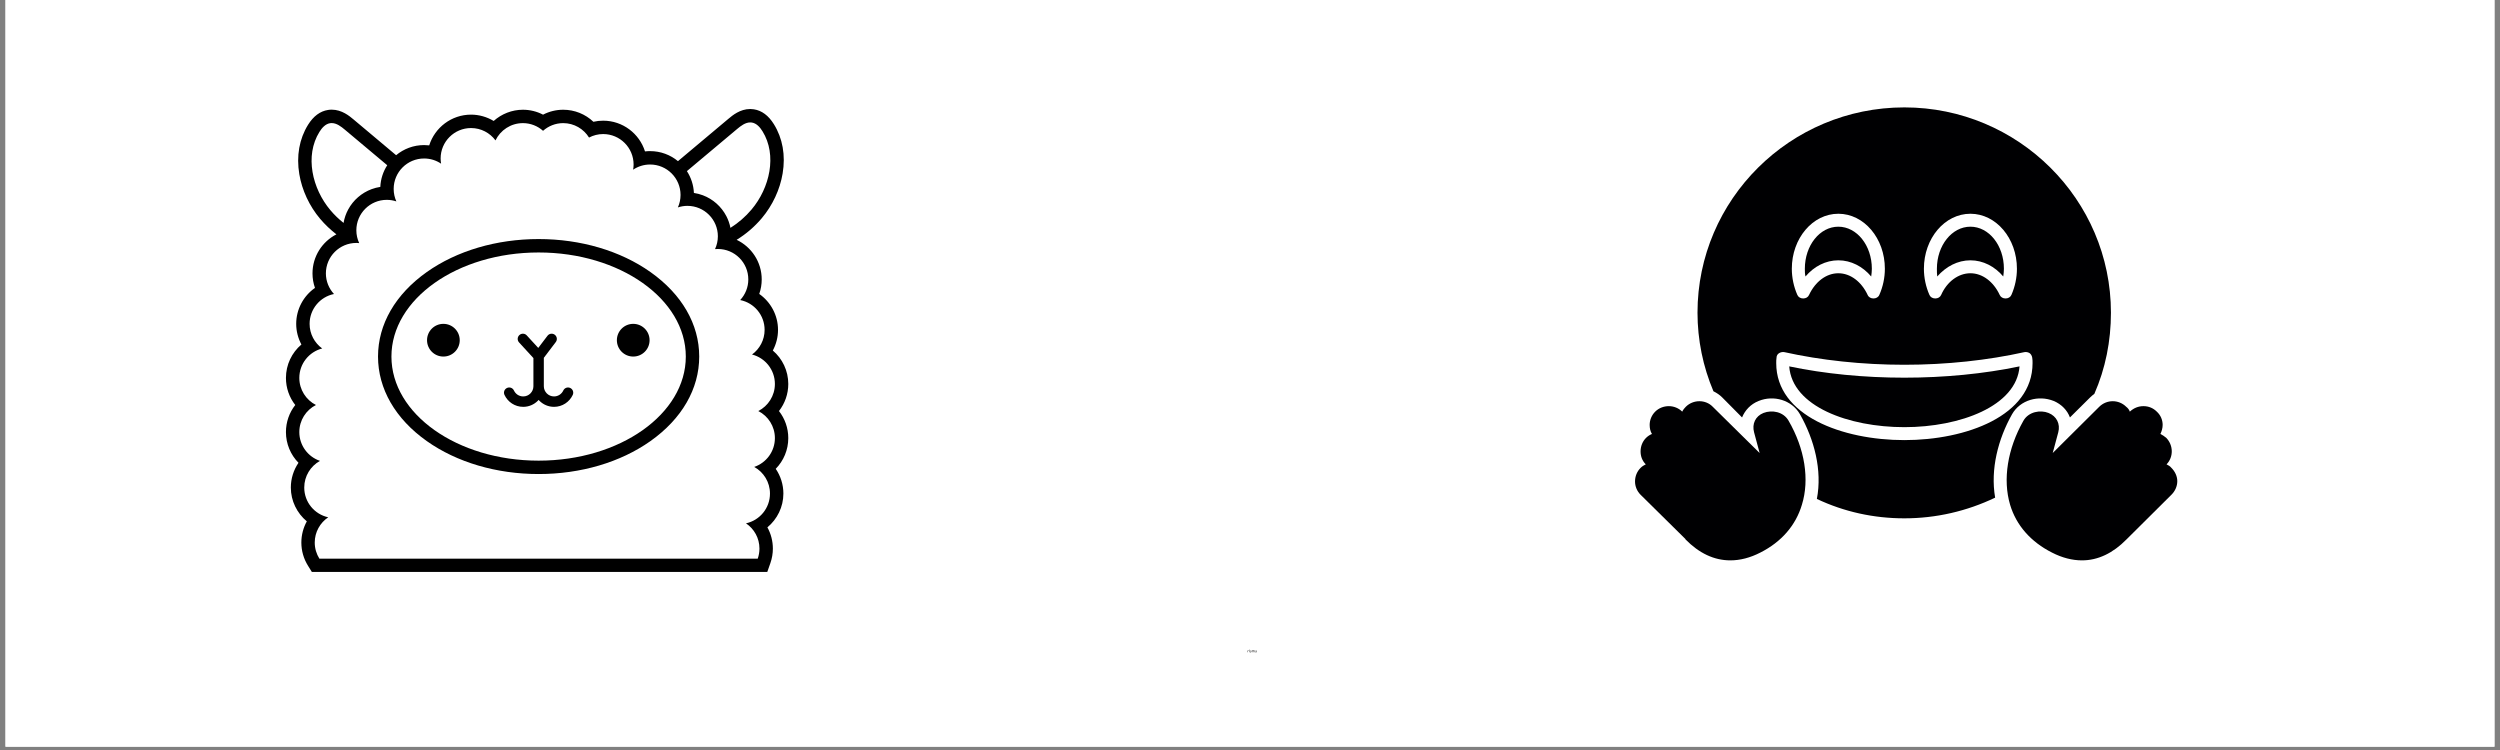
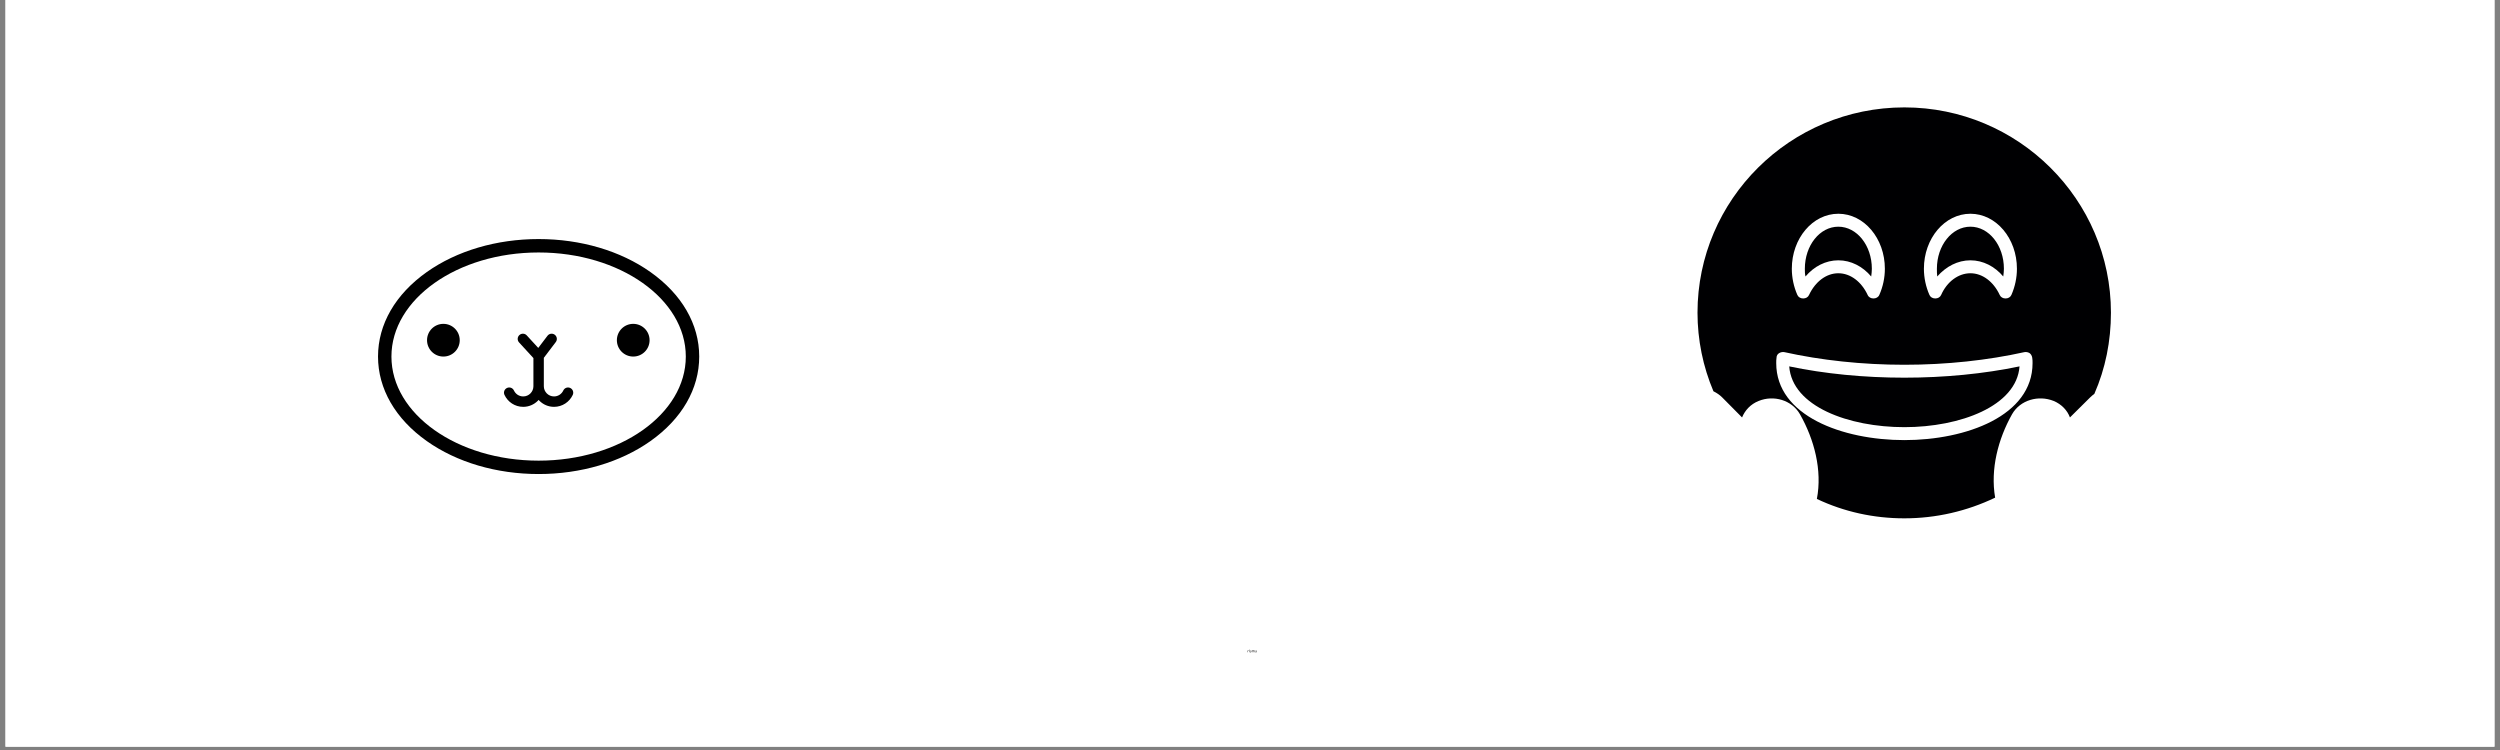
<svg xmlns="http://www.w3.org/2000/svg" width="500" zoomAndPan="magnify" viewBox="0 0 375 112.5" height="150" preserveAspectRatio="xMidYMid meet" version="1.0">
  <rect x="0" y="0" width="375" height="112.5" fill="#808080" stroke="none" />
  <defs>
    <g />
    <clipPath id="31dc07eb63">
      <path d="M 0.828 0 L 374.168 0 L 374.168 112.004 L 0.828 112.004 Z M 0.828 0 " clip-rule="nonzero" />
    </clipPath>
    <clipPath id="f8e6adb8b4">
-       <path d="M 42.879 16.352 L 118.293 16.352 L 118.293 85.793 L 42.879 85.793 Z M 42.879 16.352 " clip-rule="nonzero" />
-     </clipPath>
+       </clipPath>
    <clipPath id="7bff8ad7fb">
-       <path d="M 301 60 L 326.621 60 L 326.621 84.055 L 301 84.055 Z M 301 60 " clip-rule="nonzero" />
-     </clipPath>
+       </clipPath>
    <clipPath id="9db361d1f6">
      <path d="M 245.23 60 L 271 60 L 271 84.055 L 245.23 84.055 Z M 245.23 60 " clip-rule="nonzero" />
    </clipPath>
    <clipPath id="4b58920aed">
      <path d="M 254 16.109 L 317 16.109 L 317 78 L 254 78 Z M 254 16.109 " clip-rule="nonzero" />
    </clipPath>
  </defs>
  <g clip-path="url(#31dc07eb63)">
    <path fill="#ffffff" d="M 0.828 0 L 374.172 0 L 374.172 112.004 L 0.828 112.004 Z M 0.828 0 " fill-opacity="1" fill-rule="nonzero" />
    <path fill="#ffffff" d="M 0.828 0 L 374.172 0 L 374.172 112.004 L 0.828 112.004 Z M 0.828 0 " fill-opacity="1" fill-rule="nonzero" />
  </g>
  <g clip-path="url(#f8e6adb8b4)">
-     <path fill="#000000" d="M 112.77 18.379 C 113.473 18.488 113.996 19.078 114.371 19.684 C 116.605 23.273 115.457 28.199 112.73 31.43 C 111.828 32.5 110.754 33.434 109.566 34.18 C 109.445 33.555 109.234 32.961 108.949 32.414 C 108.203 30.984 106.949 29.863 105.426 29.289 C 104.996 29.129 104.551 29.012 104.086 28.941 C 104.031 27.738 103.652 26.621 103.035 25.668 C 105.539 23.566 108.043 21.465 110.551 19.363 C 111.129 18.875 111.801 18.363 112.535 18.363 C 112.613 18.363 112.691 18.367 112.77 18.379 Z M 49.52 18.477 C 49.598 18.465 49.676 18.461 49.754 18.461 C 50.488 18.461 51.16 18.973 51.738 19.461 C 53.855 21.234 55.969 23.008 58.086 24.785 C 57.473 25.73 57.102 26.844 57.047 28.035 C 56.598 28.102 56.168 28.215 55.754 28.367 C 54.242 28.926 52.984 30.023 52.227 31.426 C 51.895 32.043 51.656 32.719 51.535 33.438 C 50.812 32.867 50.148 32.227 49.559 31.527 C 46.832 28.293 45.684 23.371 47.918 19.781 C 48.293 19.176 48.816 18.586 49.52 18.477 Z M 113.133 70.039 C 114.543 70.816 115.496 72.312 115.496 74.039 C 115.496 76.227 113.957 78.055 111.898 78.5 C 113.117 79.32 113.918 80.711 113.918 82.289 C 113.918 82.82 113.824 83.324 113.66 83.797 L 47.906 83.797 C 47.469 83.098 47.211 82.273 47.211 81.387 C 47.211 79.805 48.016 78.414 49.234 77.594 C 47.176 77.148 45.637 75.324 45.637 73.133 C 45.637 71.41 46.59 69.91 48 69.133 C 46.199 68.523 44.898 66.82 44.898 64.812 C 44.898 63.039 45.91 61.508 47.387 60.75 C 45.91 59.992 44.898 58.461 44.898 56.688 C 44.898 54.559 46.359 52.777 48.328 52.27 C 47.188 51.441 46.441 50.098 46.441 48.578 C 46.441 46.367 48.012 44.523 50.098 44.102 C 49.348 43.289 48.883 42.203 48.883 41.008 C 48.883 38.484 50.93 36.441 53.453 36.441 C 53.594 36.441 53.738 36.449 53.879 36.465 C 53.605 35.879 53.453 35.23 53.453 34.543 C 53.453 32.02 55.496 29.977 58.02 29.977 C 58.52 29.977 59 30.059 59.453 30.211 C 59.195 29.637 59.051 29.004 59.051 28.34 C 59.051 25.816 61.094 23.773 63.617 23.773 C 64.559 23.773 65.438 24.059 66.164 24.551 C 66.121 24.297 66.094 24.039 66.094 23.773 C 66.094 21.25 68.137 19.207 70.66 19.207 C 72.164 19.207 73.492 19.938 74.324 21.059 C 75.062 19.527 76.625 18.469 78.438 18.469 C 79.598 18.469 80.652 18.906 81.457 19.621 C 82.266 18.906 83.32 18.469 84.48 18.469 C 86.117 18.469 87.551 19.336 88.355 20.633 C 88.988 20.301 89.711 20.109 90.473 20.109 C 92.996 20.109 95.039 22.156 95.039 24.676 C 95.039 24.941 95.012 25.203 94.969 25.453 C 95.695 24.965 96.574 24.676 97.516 24.676 C 100.039 24.676 102.082 26.723 102.082 29.242 C 102.082 29.91 101.938 30.543 101.68 31.113 C 102.133 30.965 102.613 30.879 103.113 30.879 C 105.637 30.879 107.68 32.926 107.68 35.445 C 107.68 36.133 107.523 36.785 107.254 37.367 C 107.395 37.355 107.539 37.348 107.68 37.348 C 110.203 37.348 112.246 39.391 112.246 41.914 C 112.246 43.109 111.785 44.191 111.031 45.008 C 113.121 45.426 114.691 47.27 114.691 49.48 C 114.691 51 113.945 52.344 112.805 53.176 C 114.773 53.68 116.234 55.465 116.234 57.594 C 116.234 59.363 115.223 60.898 113.746 61.656 C 115.223 62.41 116.234 63.945 116.234 65.715 C 116.234 67.727 114.934 69.426 113.133 70.039 Z M 115.922 52.578 C 116.426 51.637 116.703 50.574 116.703 49.48 C 116.703 47.285 115.602 45.293 113.887 44.09 C 114.133 43.395 114.258 42.66 114.258 41.914 C 114.258 39.293 112.715 37.031 110.496 35.973 C 111.891 35.117 113.172 34.027 114.27 32.727 C 115.883 30.812 116.992 28.434 117.395 26.023 C 117.852 23.297 117.395 20.738 116.078 18.621 C 115.273 17.328 114.266 16.578 113.078 16.395 C 112.898 16.367 112.715 16.352 112.535 16.352 C 111.008 16.352 109.871 17.309 109.258 17.824 C 107.855 18.996 106.457 20.172 105.059 21.348 C 103.938 22.289 102.816 23.23 101.695 24.172 C 100.559 23.23 99.102 22.668 97.516 22.668 C 97.258 22.668 97.004 22.68 96.75 22.711 C 95.91 20.043 93.414 18.102 90.473 18.102 C 89.98 18.102 89.488 18.156 89.008 18.266 C 87.801 17.117 86.195 16.461 84.48 16.461 C 83.422 16.461 82.387 16.715 81.457 17.199 C 80.531 16.715 79.496 16.461 78.438 16.461 C 76.801 16.461 75.242 17.082 74.051 18.145 C 73.039 17.535 71.863 17.195 70.66 17.195 C 67.719 17.195 65.223 19.137 64.383 21.805 C 64.129 21.777 63.875 21.762 63.617 21.762 C 62.023 21.762 60.559 22.332 59.418 23.281 C 58.688 22.664 57.953 22.051 57.219 21.434 C 55.824 20.262 54.43 19.09 53.031 17.918 C 52.422 17.406 51.281 16.449 49.754 16.449 C 49.574 16.449 49.391 16.461 49.211 16.492 C 48.023 16.672 47.016 17.422 46.207 18.719 C 44.895 20.836 44.438 23.395 44.895 26.121 C 45.297 28.531 46.406 30.91 48.02 32.824 C 48.758 33.695 49.582 34.473 50.461 35.152 C 48.336 36.242 46.875 38.457 46.875 41.008 C 46.875 41.758 47 42.492 47.246 43.184 C 45.527 44.387 44.43 46.383 44.43 48.578 C 44.43 49.668 44.707 50.73 45.211 51.676 C 43.773 52.895 42.891 54.707 42.891 56.688 C 42.891 58.195 43.395 59.613 44.289 60.75 C 43.395 61.887 42.891 63.305 42.891 64.812 C 42.891 66.578 43.594 68.219 44.773 69.418 C 44.039 70.496 43.625 71.785 43.625 73.133 C 43.625 75.137 44.551 76.98 46.023 78.203 C 45.492 79.16 45.203 80.254 45.203 81.387 C 45.203 82.613 45.547 83.816 46.199 84.859 L 46.789 85.809 L 115.086 85.809 L 115.559 84.461 C 115.805 83.754 115.93 83.023 115.93 82.289 C 115.93 81.16 115.641 80.066 115.109 79.105 C 116.582 77.883 117.508 76.039 117.508 74.039 C 117.508 72.688 117.094 71.398 116.359 70.324 C 117.539 69.121 118.242 67.48 118.242 65.715 C 118.242 64.211 117.734 62.789 116.844 61.656 C 117.734 60.52 118.242 59.098 118.242 57.594 C 118.242 55.613 117.359 53.801 115.922 52.578 " fill-opacity="1" fill-rule="nonzero" />
-   </g>
+     </g>
  <path fill="#000000" d="M 102.871 53.484 C 102.871 62.105 92.984 69.098 80.793 69.098 C 68.602 69.098 58.715 62.105 58.715 53.484 C 58.715 44.863 68.602 37.871 80.793 37.871 C 92.984 37.871 102.871 44.863 102.871 53.484 Z M 97.566 40.805 C 93.059 37.617 87.102 35.859 80.793 35.859 C 74.484 35.859 68.527 37.617 64.02 40.805 C 59.305 44.141 56.703 48.641 56.703 53.484 C 56.703 58.324 59.305 62.828 64.02 66.164 C 68.527 69.352 74.484 71.105 80.793 71.105 C 87.102 71.105 93.059 69.352 97.566 66.164 C 102.281 62.828 104.883 58.324 104.883 53.484 C 104.883 48.641 102.281 44.141 97.566 40.805 " fill-opacity="1" fill-rule="nonzero" />
  <path fill="#000000" d="M 66.508 53.484 C 67.863 53.484 68.961 52.387 68.961 51.031 C 68.961 49.676 67.863 48.578 66.508 48.578 C 65.152 48.578 64.055 49.676 64.055 51.031 C 64.055 52.387 65.152 53.484 66.508 53.484 " fill-opacity="1" fill-rule="nonzero" />
  <path fill="#000000" d="M 94.984 53.484 C 96.34 53.484 97.438 52.387 97.438 51.031 C 97.438 49.676 96.34 48.578 94.984 48.578 C 93.629 48.578 92.531 49.676 92.531 51.031 C 92.531 52.387 93.629 53.484 94.984 53.484 " fill-opacity="1" fill-rule="nonzero" />
  <path fill="#000000" d="M 85.535 58.195 C 85.141 58.012 84.676 58.184 84.496 58.574 C 84.375 58.836 84.18 59.059 83.938 59.219 C 83.699 59.371 83.414 59.465 83.105 59.465 C 82.68 59.465 82.301 59.293 82.023 59.016 C 81.746 58.734 81.574 58.359 81.574 57.934 L 81.574 53.672 L 83.367 51.309 C 83.629 50.965 83.562 50.477 83.219 50.215 C 82.875 49.953 82.387 50.02 82.125 50.363 L 80.738 52.188 L 79.012 50.309 C 78.723 49.988 78.227 49.969 77.906 50.262 C 77.59 50.551 77.566 51.047 77.859 51.363 L 80.012 53.711 L 80.012 57.934 C 80.012 58.359 79.84 58.734 79.562 59.016 C 79.285 59.293 78.906 59.465 78.48 59.465 C 78.168 59.465 77.887 59.371 77.645 59.219 C 77.406 59.059 77.211 58.836 77.09 58.574 C 76.91 58.184 76.445 58.012 76.051 58.195 C 75.66 58.375 75.488 58.84 75.672 59.234 C 75.918 59.762 76.309 60.211 76.793 60.527 C 77.277 60.844 77.859 61.027 78.48 61.027 C 79.332 61.027 80.109 60.68 80.668 60.121 C 80.711 60.078 80.754 60.031 80.793 59.984 C 80.832 60.031 80.875 60.078 80.918 60.121 C 81.477 60.68 82.254 61.027 83.105 61.027 C 83.727 61.027 84.309 60.844 84.793 60.527 C 85.277 60.211 85.668 59.762 85.914 59.234 C 86.094 58.84 85.926 58.375 85.535 58.195 " fill-opacity="1" fill-rule="nonzero" />
  <g clip-path="url(#7bff8ad7fb)">
    <path fill="#000002" d="M 318.984 80.902 C 316.934 82.988 314.688 84.055 312.297 84.055 C 310.836 84.055 309.32 83.668 307.809 82.891 C 304.637 81.293 302.441 78.816 301.516 75.715 C 300.391 71.93 301.125 67.324 303.516 63.105 C 304.297 61.746 306.051 61.453 307.273 61.941 C 308.492 62.426 309.078 63.59 308.738 64.852 L 307.906 67.953 L 314.883 61.02 C 316.008 59.902 317.812 59.902 318.934 61.02 C 319.18 61.211 319.375 61.453 319.473 61.746 C 320.055 61.211 320.738 60.922 321.52 60.922 C 322.301 60.922 322.984 61.211 323.52 61.746 C 324.105 62.281 324.398 63.008 324.398 63.734 C 324.398 64.219 324.254 64.703 324.059 65.094 C 324.352 65.238 324.645 65.434 324.938 65.676 C 326.008 66.789 326.059 68.535 324.984 69.652 C 325.277 69.797 325.523 69.941 325.715 70.184 C 326.254 70.719 326.594 71.445 326.594 72.172 C 326.594 72.949 326.254 73.676 325.715 74.211 Z M 318.984 80.902 " fill-opacity="1" fill-rule="evenodd" />
  </g>
  <g clip-path="url(#9db361d1f6)">
-     <path fill="#000002" d="M 246.867 69.652 C 246.328 69.117 246.086 68.438 246.086 67.711 C 246.086 66.934 246.379 66.207 246.914 65.676 C 247.16 65.434 247.449 65.238 247.793 65.094 C 247.547 64.703 247.449 64.219 247.449 63.734 C 247.449 63.008 247.742 62.281 248.281 61.746 C 248.816 61.211 249.551 60.922 250.328 60.922 C 251.062 60.922 251.793 61.211 252.332 61.746 C 252.477 61.453 252.672 61.211 252.867 61.02 C 253.988 59.902 255.844 59.902 256.918 61.02 L 263.945 67.953 L 263.113 64.852 C 262.773 63.59 263.309 62.426 264.527 61.941 C 265.797 61.453 267.504 61.746 268.285 63.105 C 270.727 67.324 271.457 71.93 270.285 75.715 C 269.359 78.816 267.211 81.293 264.039 82.891 C 262.527 83.668 261.016 84.055 259.551 84.055 C 257.113 84.055 254.867 82.988 252.816 80.902 L 252.816 80.855 L 246.086 74.211 C 245.547 73.676 245.254 72.949 245.254 72.223 C 245.254 71.445 245.547 70.719 246.086 70.184 C 246.328 69.941 246.574 69.797 246.867 69.652 Z M 246.867 69.652 " fill-opacity="1" fill-rule="evenodd" />
-   </g>
+     </g>
  <g clip-path="url(#4b58920aed)">
    <path fill="#000002" d="M 285.656 77.75 C 281.07 77.75 276.629 76.781 272.531 74.84 C 273.359 70.523 272.141 65.918 269.992 62.133 C 268.773 60 266.043 59.223 263.797 60.145 C 262.578 60.629 261.746 61.551 261.309 62.617 L 258.332 59.613 C 257.941 59.223 257.504 58.934 257.016 58.691 C 255.453 55.004 254.625 50.98 254.625 46.906 C 254.625 29.93 268.531 16.109 285.656 16.109 C 302.734 16.109 316.641 29.93 316.641 46.906 C 316.641 51.172 315.812 55.297 314.152 59.078 C 313.957 59.223 313.715 59.418 313.52 59.613 L 310.492 62.617 C 310.102 61.551 309.223 60.629 308.055 60.145 C 305.762 59.223 303.027 60 301.809 62.133 C 299.711 65.867 298.539 70.379 299.27 74.648 C 295.023 76.684 290.391 77.75 285.656 77.75 Z M 281.02 44.77 C 280.633 44.77 280.289 44.578 280.145 44.238 C 279.215 42.25 277.559 40.988 275.75 40.988 C 273.945 40.988 272.289 42.25 271.359 44.238 C 271.215 44.578 270.871 44.77 270.48 44.77 C 270.09 44.77 269.75 44.578 269.602 44.238 C 269.066 43.023 268.773 41.668 268.773 40.309 C 268.773 35.75 271.898 32.062 275.75 32.062 C 279.605 32.062 282.73 35.75 282.73 40.309 C 282.73 41.668 282.438 43.023 281.898 44.238 C 281.754 44.578 281.41 44.77 281.02 44.77 Z M 275.75 34.004 C 272.969 34.004 270.727 36.816 270.727 40.309 C 270.727 40.695 270.727 41.086 270.824 41.473 C 272.094 39.969 273.848 39.047 275.75 39.047 C 277.656 39.047 279.41 39.969 280.68 41.473 C 280.73 41.086 280.777 40.695 280.777 40.309 C 280.777 36.816 278.531 34.004 275.75 34.004 Z M 300.832 44.77 C 300.441 44.77 300.102 44.578 299.953 44.238 C 299.027 42.25 297.367 40.988 295.562 40.988 C 293.758 40.988 292.047 42.25 291.172 44.238 C 291.023 44.578 290.684 44.77 290.293 44.77 C 289.902 44.77 289.559 44.578 289.414 44.238 C 288.879 43.023 288.586 41.668 288.586 40.309 C 288.586 35.75 291.707 32.062 295.562 32.062 C 299.418 32.062 302.539 35.75 302.539 40.309 C 302.539 41.668 302.246 43.023 301.711 44.238 C 301.562 44.578 301.223 44.77 300.832 44.77 Z M 295.562 39.047 C 297.465 39.047 299.223 39.969 300.488 41.473 C 300.539 41.086 300.586 40.695 300.586 40.309 C 300.586 36.816 298.344 34.004 295.562 34.004 C 292.781 34.004 290.535 36.816 290.535 40.309 C 290.535 40.695 290.535 41.086 290.586 41.473 C 291.902 39.969 293.66 39.047 295.562 39.047 Z M 285.656 66.016 C 276.387 66.016 266.434 62.375 266.434 54.473 C 266.434 54.18 266.434 53.938 266.48 53.645 C 266.48 53.355 266.629 53.113 266.871 52.969 C 267.113 52.82 267.406 52.773 267.652 52.82 C 273.117 54.035 279.312 54.715 285.656 54.715 C 292 54.715 298.195 54.035 303.66 52.82 C 303.906 52.773 304.199 52.82 304.441 52.969 C 304.637 53.113 304.785 53.355 304.832 53.645 C 304.883 53.938 304.883 54.18 304.883 54.473 C 304.883 62.375 294.926 66.016 285.656 66.016 Z M 268.383 54.957 C 268.824 60.969 277.312 64.074 285.656 64.074 C 294 64.074 302.492 60.922 302.93 54.957 C 297.609 56.07 291.66 56.652 285.656 56.652 C 279.605 56.652 273.703 56.07 268.383 54.957 Z M 268.383 54.957 " fill-opacity="1" fill-rule="evenodd" />
  </g>
  <g fill="#000000" fill-opacity="1">
    <g transform="translate(187.096, 97.841)">
      <g>
        <path d="M 0.172 -0.297 C 0.18 -0.297 0.195 -0.297 0.219 -0.297 L 0.219 -0.25 C 0.195 -0.25 0.18 -0.25 0.172 -0.25 C 0.148 -0.25 0.129 -0.238 0.109 -0.219 C 0.098 -0.195 0.094 -0.176 0.094 -0.156 L 0.094 0 L 0.047 0 L 0.047 -0.281 L 0.078 -0.281 L 0.078 -0.234 L 0.094 -0.234 C 0.102 -0.254 0.113 -0.27 0.125 -0.281 C 0.145 -0.289 0.16 -0.297 0.172 -0.297 Z M 0.172 -0.297 " />
      </g>
    </g>
    <g transform="translate(187.317, 97.841)">
      <g>
        <path d="M 0.094 0 L 0.047 0 L 0.047 -0.406 L 0.094 -0.406 Z M 0.094 0 " />
      </g>
    </g>
    <g transform="translate(187.453, 97.841)">
      <g>
        <path d="M 0.234 0 L 0.219 -0.047 C 0.195 -0.023 0.18 -0.008 0.172 0 C 0.16 0.008 0.145 0.016 0.125 0.016 C 0.094 0.016 0.066 0.004 0.047 -0.016 C 0.035 -0.035 0.031 -0.055 0.031 -0.078 C 0.031 -0.141 0.078 -0.172 0.172 -0.172 L 0.219 -0.172 L 0.219 -0.188 C 0.219 -0.219 0.211 -0.238 0.203 -0.25 C 0.191 -0.258 0.176 -0.266 0.156 -0.266 C 0.133 -0.266 0.102 -0.254 0.062 -0.234 L 0.062 -0.266 C 0.07 -0.273 0.082 -0.281 0.094 -0.281 C 0.113 -0.289 0.133 -0.297 0.156 -0.297 C 0.195 -0.297 0.223 -0.285 0.234 -0.266 C 0.242 -0.254 0.25 -0.227 0.25 -0.188 L 0.25 0 Z M 0.125 -0.031 C 0.156 -0.031 0.176 -0.035 0.188 -0.047 C 0.207 -0.066 0.219 -0.094 0.219 -0.125 L 0.219 -0.141 L 0.172 -0.141 C 0.141 -0.141 0.113 -0.133 0.094 -0.125 C 0.07 -0.113 0.062 -0.098 0.062 -0.078 C 0.062 -0.066 0.066 -0.055 0.078 -0.047 C 0.086 -0.035 0.102 -0.031 0.125 -0.031 Z M 0.125 -0.031 " />
      </g>
    </g>
    <g transform="translate(187.754, 97.841)">
      <g>
        <path d="M 0.406 0 L 0.406 -0.188 C 0.406 -0.207 0.398 -0.223 0.391 -0.234 C 0.391 -0.242 0.379 -0.25 0.359 -0.25 C 0.328 -0.25 0.305 -0.242 0.297 -0.234 C 0.285 -0.223 0.281 -0.195 0.281 -0.156 L 0.281 0 L 0.234 0 L 0.234 -0.188 C 0.234 -0.207 0.227 -0.223 0.219 -0.234 C 0.207 -0.242 0.191 -0.25 0.172 -0.25 C 0.141 -0.25 0.117 -0.242 0.109 -0.234 C 0.098 -0.223 0.094 -0.195 0.094 -0.156 L 0.094 0 L 0.047 0 L 0.047 -0.281 L 0.078 -0.281 L 0.094 -0.25 C 0.094 -0.258 0.102 -0.27 0.125 -0.281 C 0.145 -0.289 0.16 -0.297 0.172 -0.297 C 0.223 -0.297 0.254 -0.281 0.266 -0.25 C 0.273 -0.258 0.285 -0.27 0.297 -0.281 C 0.316 -0.289 0.336 -0.297 0.359 -0.297 C 0.391 -0.297 0.41 -0.285 0.422 -0.266 C 0.441 -0.254 0.453 -0.227 0.453 -0.188 L 0.453 0 Z M 0.406 0 " />
      </g>
    </g>
    <g transform="translate(188.257, 97.841)">
      <g>
        <path d="M 0.234 0 L 0.219 -0.047 C 0.195 -0.023 0.18 -0.008 0.172 0 C 0.16 0.008 0.145 0.016 0.125 0.016 C 0.094 0.016 0.066 0.004 0.047 -0.016 C 0.035 -0.035 0.031 -0.055 0.031 -0.078 C 0.031 -0.141 0.078 -0.172 0.172 -0.172 L 0.219 -0.172 L 0.219 -0.188 C 0.219 -0.219 0.211 -0.238 0.203 -0.25 C 0.191 -0.258 0.176 -0.266 0.156 -0.266 C 0.133 -0.266 0.102 -0.254 0.062 -0.234 L 0.062 -0.266 C 0.07 -0.273 0.082 -0.281 0.094 -0.281 C 0.113 -0.289 0.133 -0.297 0.156 -0.297 C 0.195 -0.297 0.223 -0.285 0.234 -0.266 C 0.242 -0.254 0.25 -0.227 0.25 -0.188 L 0.25 0 Z M 0.125 -0.031 C 0.156 -0.031 0.176 -0.035 0.188 -0.047 C 0.207 -0.066 0.219 -0.094 0.219 -0.125 L 0.219 -0.141 L 0.172 -0.141 C 0.141 -0.141 0.113 -0.133 0.094 -0.125 C 0.07 -0.113 0.062 -0.098 0.062 -0.078 C 0.062 -0.066 0.066 -0.055 0.078 -0.047 C 0.086 -0.035 0.102 -0.031 0.125 -0.031 Z M 0.125 -0.031 " />
      </g>
    </g>
  </g>
</svg>